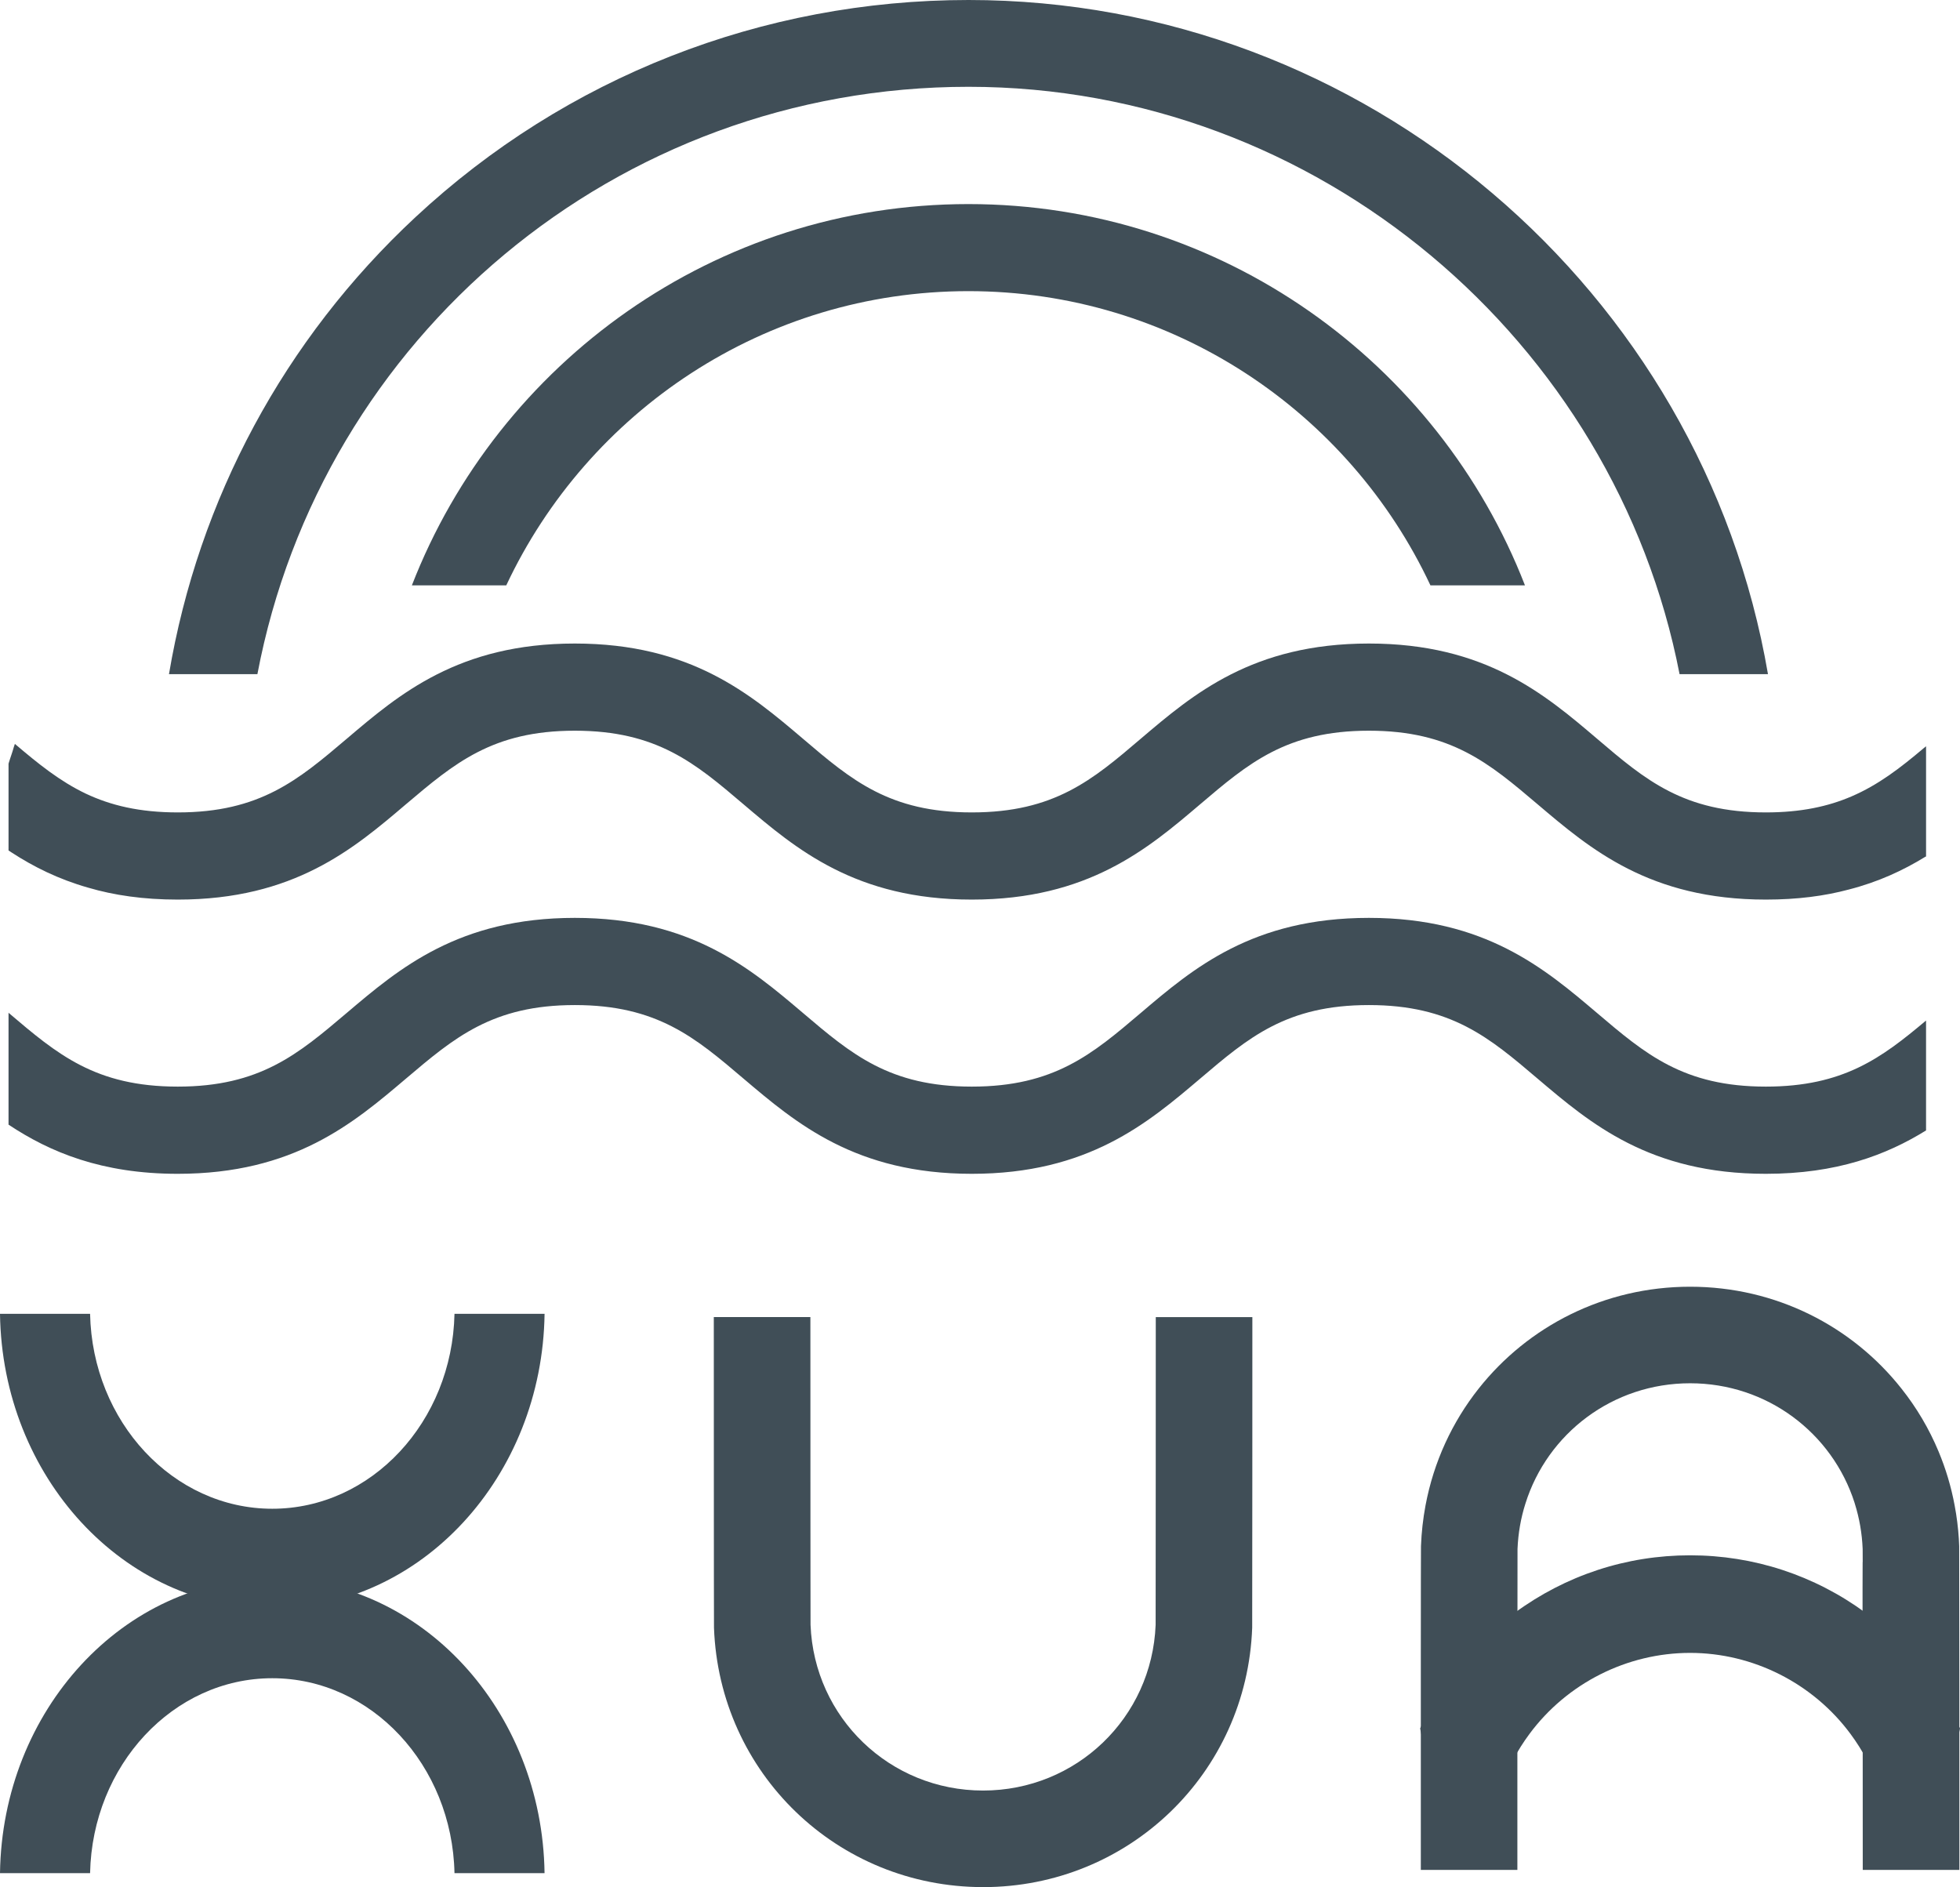
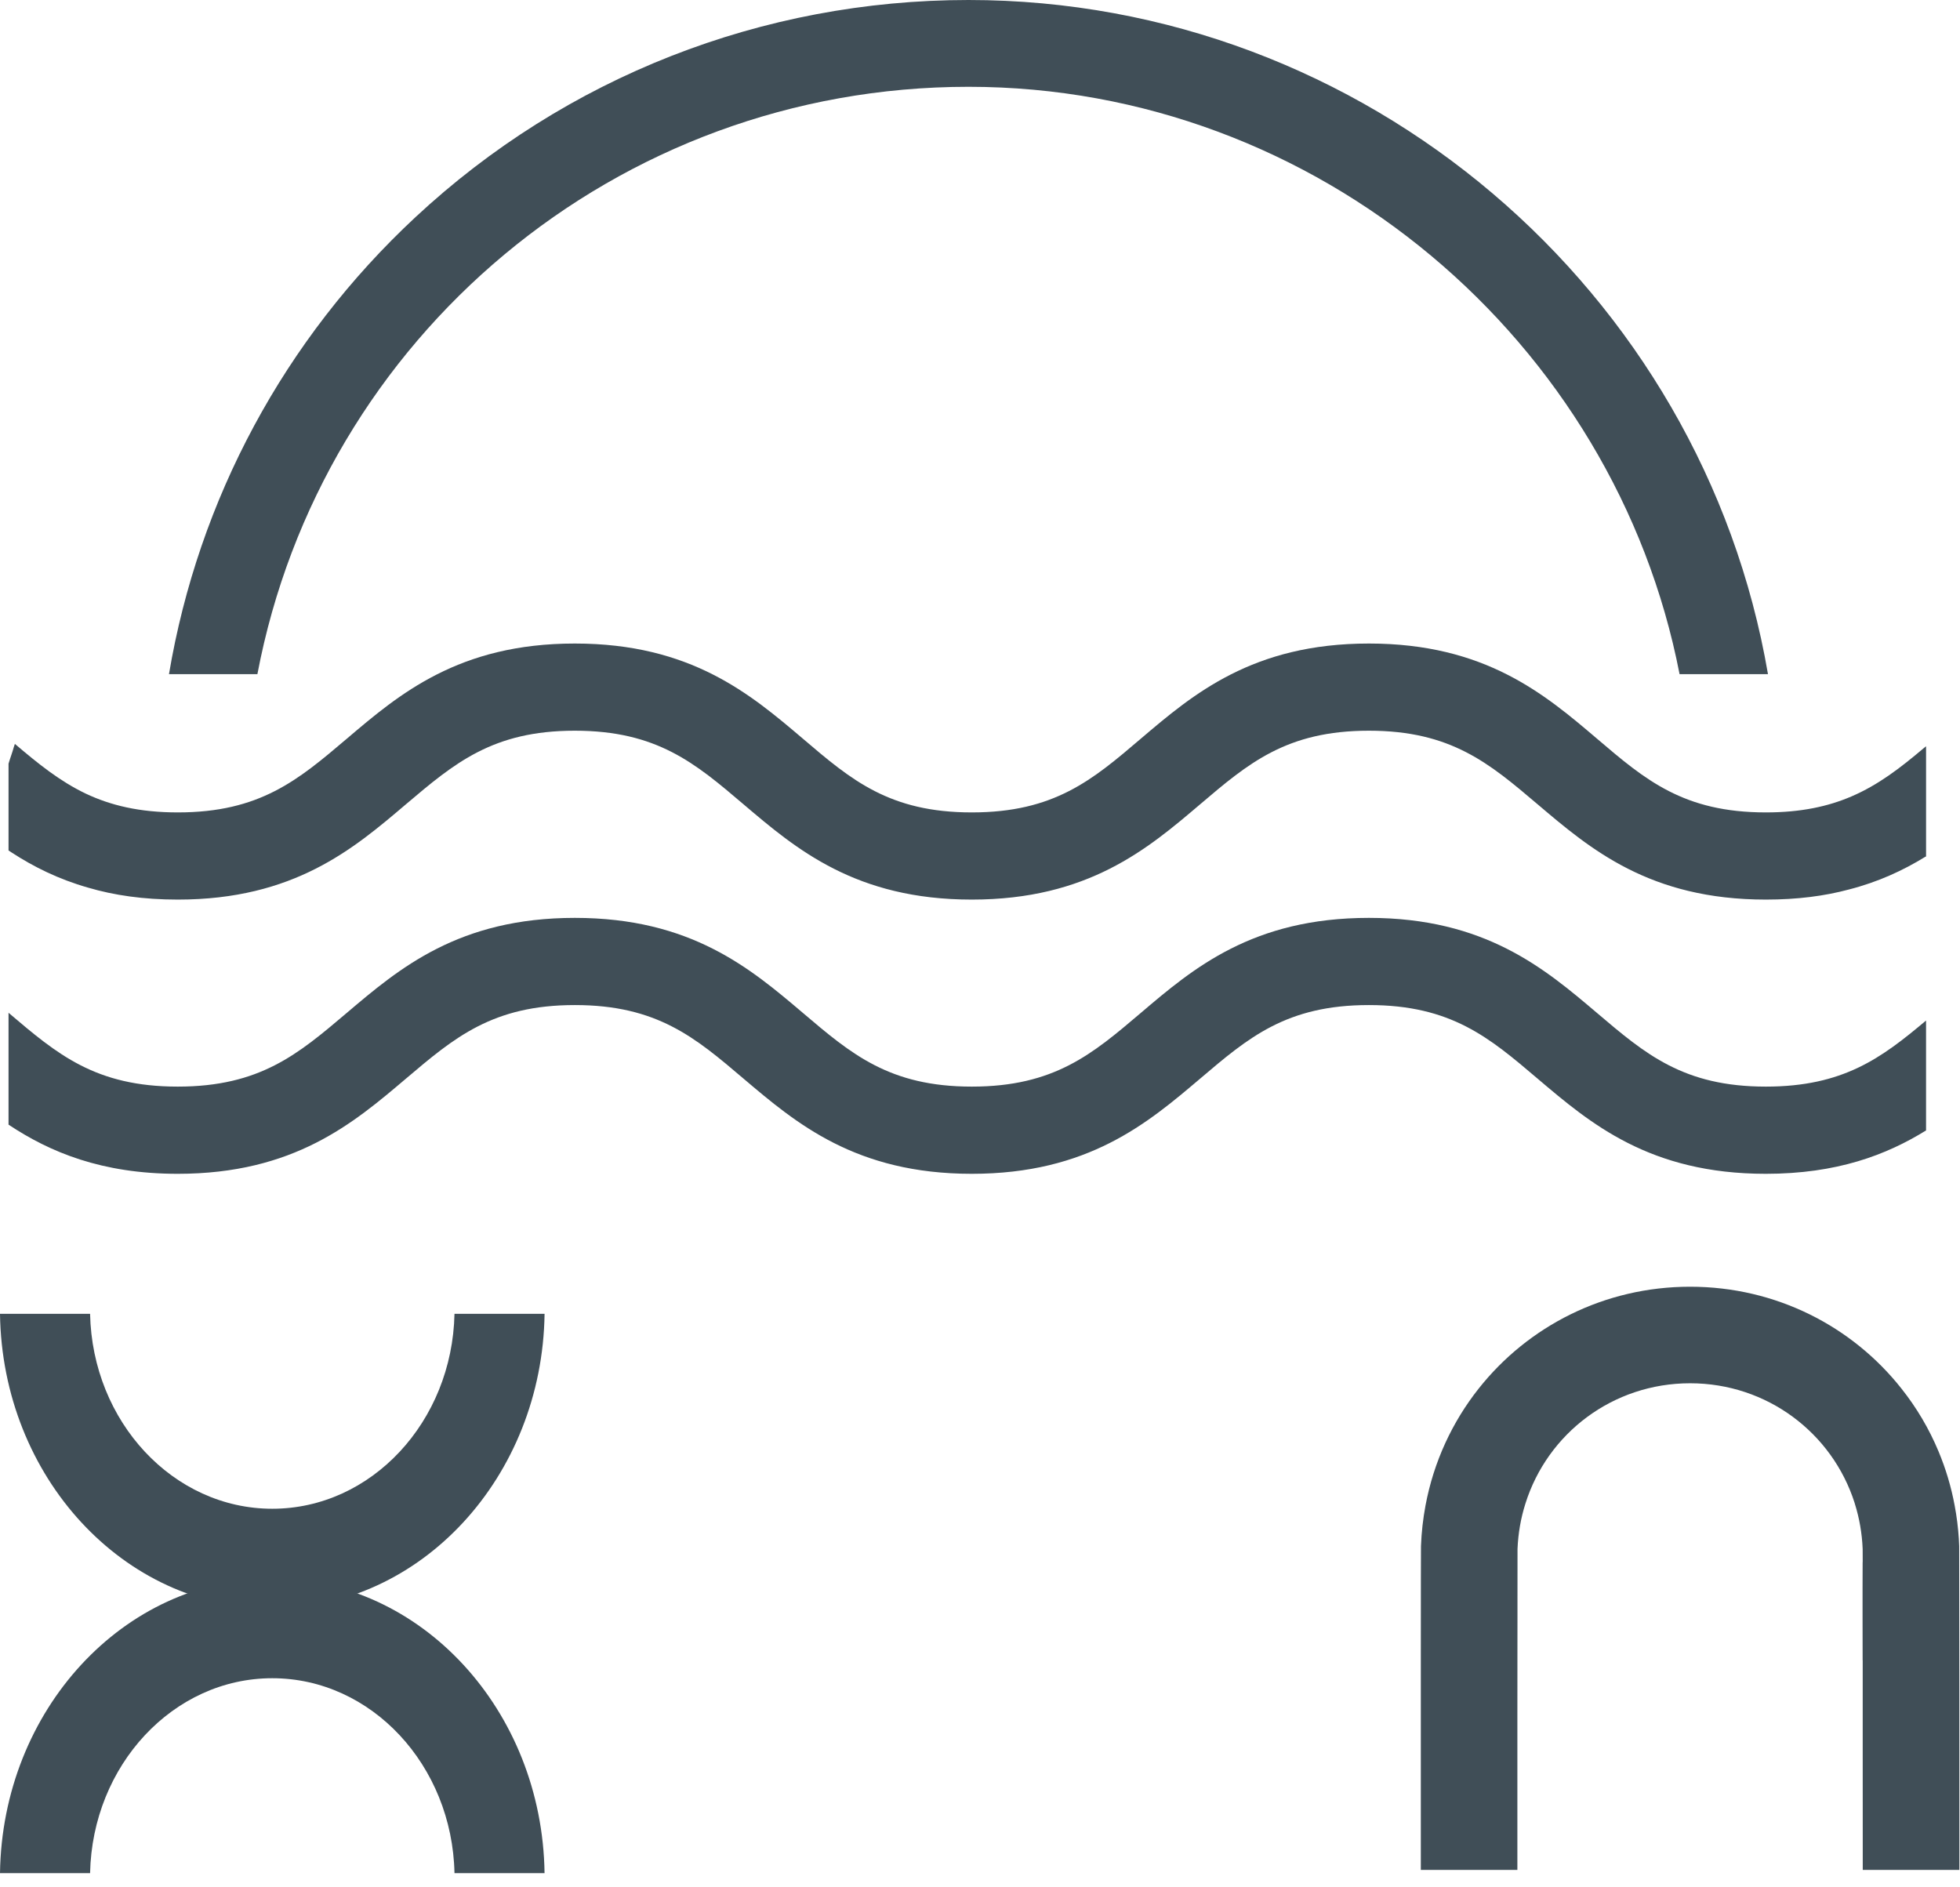
<svg xmlns="http://www.w3.org/2000/svg" id="Capa_2" data-name="Capa 2" width="126.875" height="122.162" viewBox="0 0 126.875 122.162">
  <g id="Capa_1-2" data-name="Capa 1">
    <g>
      <path d="m114.446,43.643h-5.724c-4.179-21.56-23.395-38.024-46.026-38.024-22.824,0-41.904,16.239-46.034,38.024h-5.724c1.908-11.327,7.471-21.689,15.957-29.586C36.627,4.992,49.348,0,62.695,0c25.674,0,47.499,18.807,51.75,43.643Z" style="fill: #404e57;" />
      <path d="m124.677,66.065v7.114c-2.584,1.601-5.794,2.808-10.372,2.808-7.526,0-11.364-3.267-14.771-6.159-3.127-2.659-5.598-4.765-10.924-4.765-5.336,0-7.798,2.106-10.925,4.765-3.398,2.883-7.255,6.159-14.78,6.159-7.517,0-11.374-3.276-14.772-6.159-3.126-2.659-5.598-4.765-10.924-4.765-5.326,0-7.798,2.106-10.934,4.765-3.398,2.883-7.245,6.159-14.771,6.159-4.924,0-8.275-1.404-10.952-3.183v-7.245q.01.009.019.019c3.127,2.658,5.598,4.764,10.934,4.764,5.326,0,7.798-2.106,10.933-4.764,3.398-2.883,7.245-6.159,14.772-6.159,7.516,0,11.364,3.267,14.771,6.159,3.127,2.658,5.598,4.764,10.925,4.764,5.335,0,7.807-2.106,10.933-4.764,3.398-2.893,7.245-6.159,14.772-6.159,7.516,0,11.373,3.276,14.771,6.159,3.126,2.658,5.598,4.764,10.924,4.764,5.008,0,7.489-1.853,10.372-4.278Z" style="fill: #404e57;" />
      <path d="m125.487,107.554c-.355-.056-.72-.106-1.104-.142-.955-.096-1.867-.113-2.702-.053-.385.026-.753.07-1.104.126,0-1.141,0-2.225-.003-3.193v-.176c0-.448.003-.869,0-1.257.003-.706.003-1.3.003-1.741.192-.02.391-.04.59-.053,1.22-.086,2.51-.063,3.84.07.159.017.318.033.474.053.003,1.675.007,3.969.007,6.366Z" style="fill: #404e57;" />
      <path d="m124.678,48.309v7.133c-.024.016-.041.024-.065.032-1.417.869-3.019,1.618-4.935,2.109-1.562.419-3.333.652-5.37.652-7.528,0-11.368-3.277-14.773-6.167-3.132-2.657-5.603-4.766-10.925-4.766-5.329,0-7.801,2.109-10.925,4.766-3.398,2.89-7.254,6.167-14.781,6.167-7.519,0-11.376-3.277-14.773-6.167-3.124-2.657-5.595-4.766-10.925-4.766-5.322,0-7.793,2.109-10.933,4.766-3.397,2.89-7.246,6.167-14.765,6.167-2.23,0-4.138-.282-5.804-.773-1.924-.548-3.534-1.353-4.943-2.27-.073-.048-.145-.089-.209-.137v-5.619c.041-.113.065-.226.104-.33l.081-.242c.057-.161.105-.322.153-.491.024-.072.048-.145.073-.217,1.513,1.288,2.906,2.415,4.589,3.22,1.602.757,3.47,1.216,5.958,1.216,5.321,0,7.793-2.101,10.933-4.766,3.398-2.89,7.246-6.167,14.765-6.167,7.519,0,11.368,3.276,14.773,6.167,3.124,2.665,5.595,4.766,10.925,4.766,5.338,0,7.809-2.101,10.933-4.766,3.397-2.89,7.246-6.167,14.773-6.167,7.52,0,11.376,3.276,14.773,6.167,3.124,2.665,5.596,4.766,10.925,4.766,2.27,0,4.025-.386,5.53-1.031,1.747-.749,3.164-1.844,4.67-3.115.056-.041.113-.089.169-.137Z" style="fill: #404e57;" />
-       <path d="m126.83,111.789c-1.361-2.913-3.456-5.464-6.059-7.378-3.321-2.439-7.252-3.728-11.367-3.728-4.121,0-8.053,1.292-11.37,3.735-2.349,1.724-4.305,3.993-5.657,6.561-.125.235-.253.492-.402.811l-.045.096.019.105c.227,1.223.584,2.423,1.061,3.565.62,1.491,1.444,2.889,2.45,4.154l.1.125h.913l.009-.322c.078-2.635.95-5.146,2.521-7.263,2.433-3.288,6.321-5.25,10.4-5.25,4.074,0,7.959,1.964,10.39,5.254,1.567,2.116,2.44,4.626,2.525,7.26l.01.321h.919l.1-.126c1.768-2.235,2.981-4.904,3.507-7.718l.02-.105-.045-.097Z" style="fill: #404e57;" />
-       <path d="m62.688,13.211c-16.391,0-30.424,10.257-36.027,24.684h6.11c5.281-11.247,16.697-19.048,29.917-19.048,13.219,0,24.643,7.809,29.908,19.048h6.119c-5.603-14.427-19.644-24.684-36.027-24.684Z" style="fill: #404e57;" />
      <path d="m29.42,121.258c-.146-6.985-5.381-12.618-11.795-12.618-6.413,0-11.648,5.633-11.794,12.618H0c.147-10.545,7.997-19.074,17.625-19.074,9.629,0,17.479,8.529,17.625,19.074h-5.831Z" style="fill: #404e57;" />
-       <path d="m63.637,122.162c-9.428,0-17.08-7.377-17.419-16.794-.003-.077-.004-.124-.006-3.217l-.002-3.566c-.003-5.773-.004-13.216-.004-13.324h6.252c0,.108.001,7.549.004,13.322l.002,3.564c.001,1.646.002,2.803.004,3.037.234,6.014,5.134,10.727,11.169,10.727,6.034,0,10.933-4.709,11.17-10.728.006-1.0.009-19.025.009-19.921h6.252c0,.198-.002,19.838-.011,20.105-.339,9.419-7.991,16.796-17.419,16.796Z" style="fill: #404e57;" />
      <path d="m126.833,121.049h-6.253c0-.401,0-4.078-.003-8.236v-5.328c0-.978,0-1.917-.003-2.775v-.594c0-.448.003-.869,0-1.257.003-.706.003-1.3.003-1.741,0-.441,0-.736-.003-.842-.04-1.018-.215-2.003-.507-2.934-.003-.02-.01-.04-.017-.06-1.446-4.516-5.657-7.736-10.647-7.736-5.007,0-9.234,3.243-10.66,7.792-.295.928-.468,1.91-.511,2.931v.01c-.003.239-.003,1.519-.003,3.465v.972c0,.72,0,1.509-.003,2.351,0,1.25,0,2.623-.003,4.065v9.917h-6.25v-14.019c.003-3.787.003-6.81.01-6.94.033-.895.133-1.771.292-2.626.53-2.835,1.734-5.415,3.442-7.573,3.19-4.032,8.13-6.595,13.687-6.595s10.498,2.563,13.681,6.595c.978,1.23,1.79,2.6,2.404,4.075.464,1.111.816,2.281,1.041,3.498.133.703.222,1.416.269,2.145.01.159.017.322.023.481,0,.06.003,1.088.003,2.656.003,1.674.007,3.969.007,6.366.003,5.627.003,11.82.003,11.937Z" style="fill: #404e57;" />
      <path d="m17.625,104.124C7.997,104.124.147,95.596,0,85.051h5.831c.146,6.985,5.381,12.618,11.794,12.618,6.414,0,11.649-5.633,11.795-12.618h5.831c-.147,10.545-7.997,19.074-17.625,19.074Z" style="fill: #404e57;" />
    </g>
  </g>
</svg>